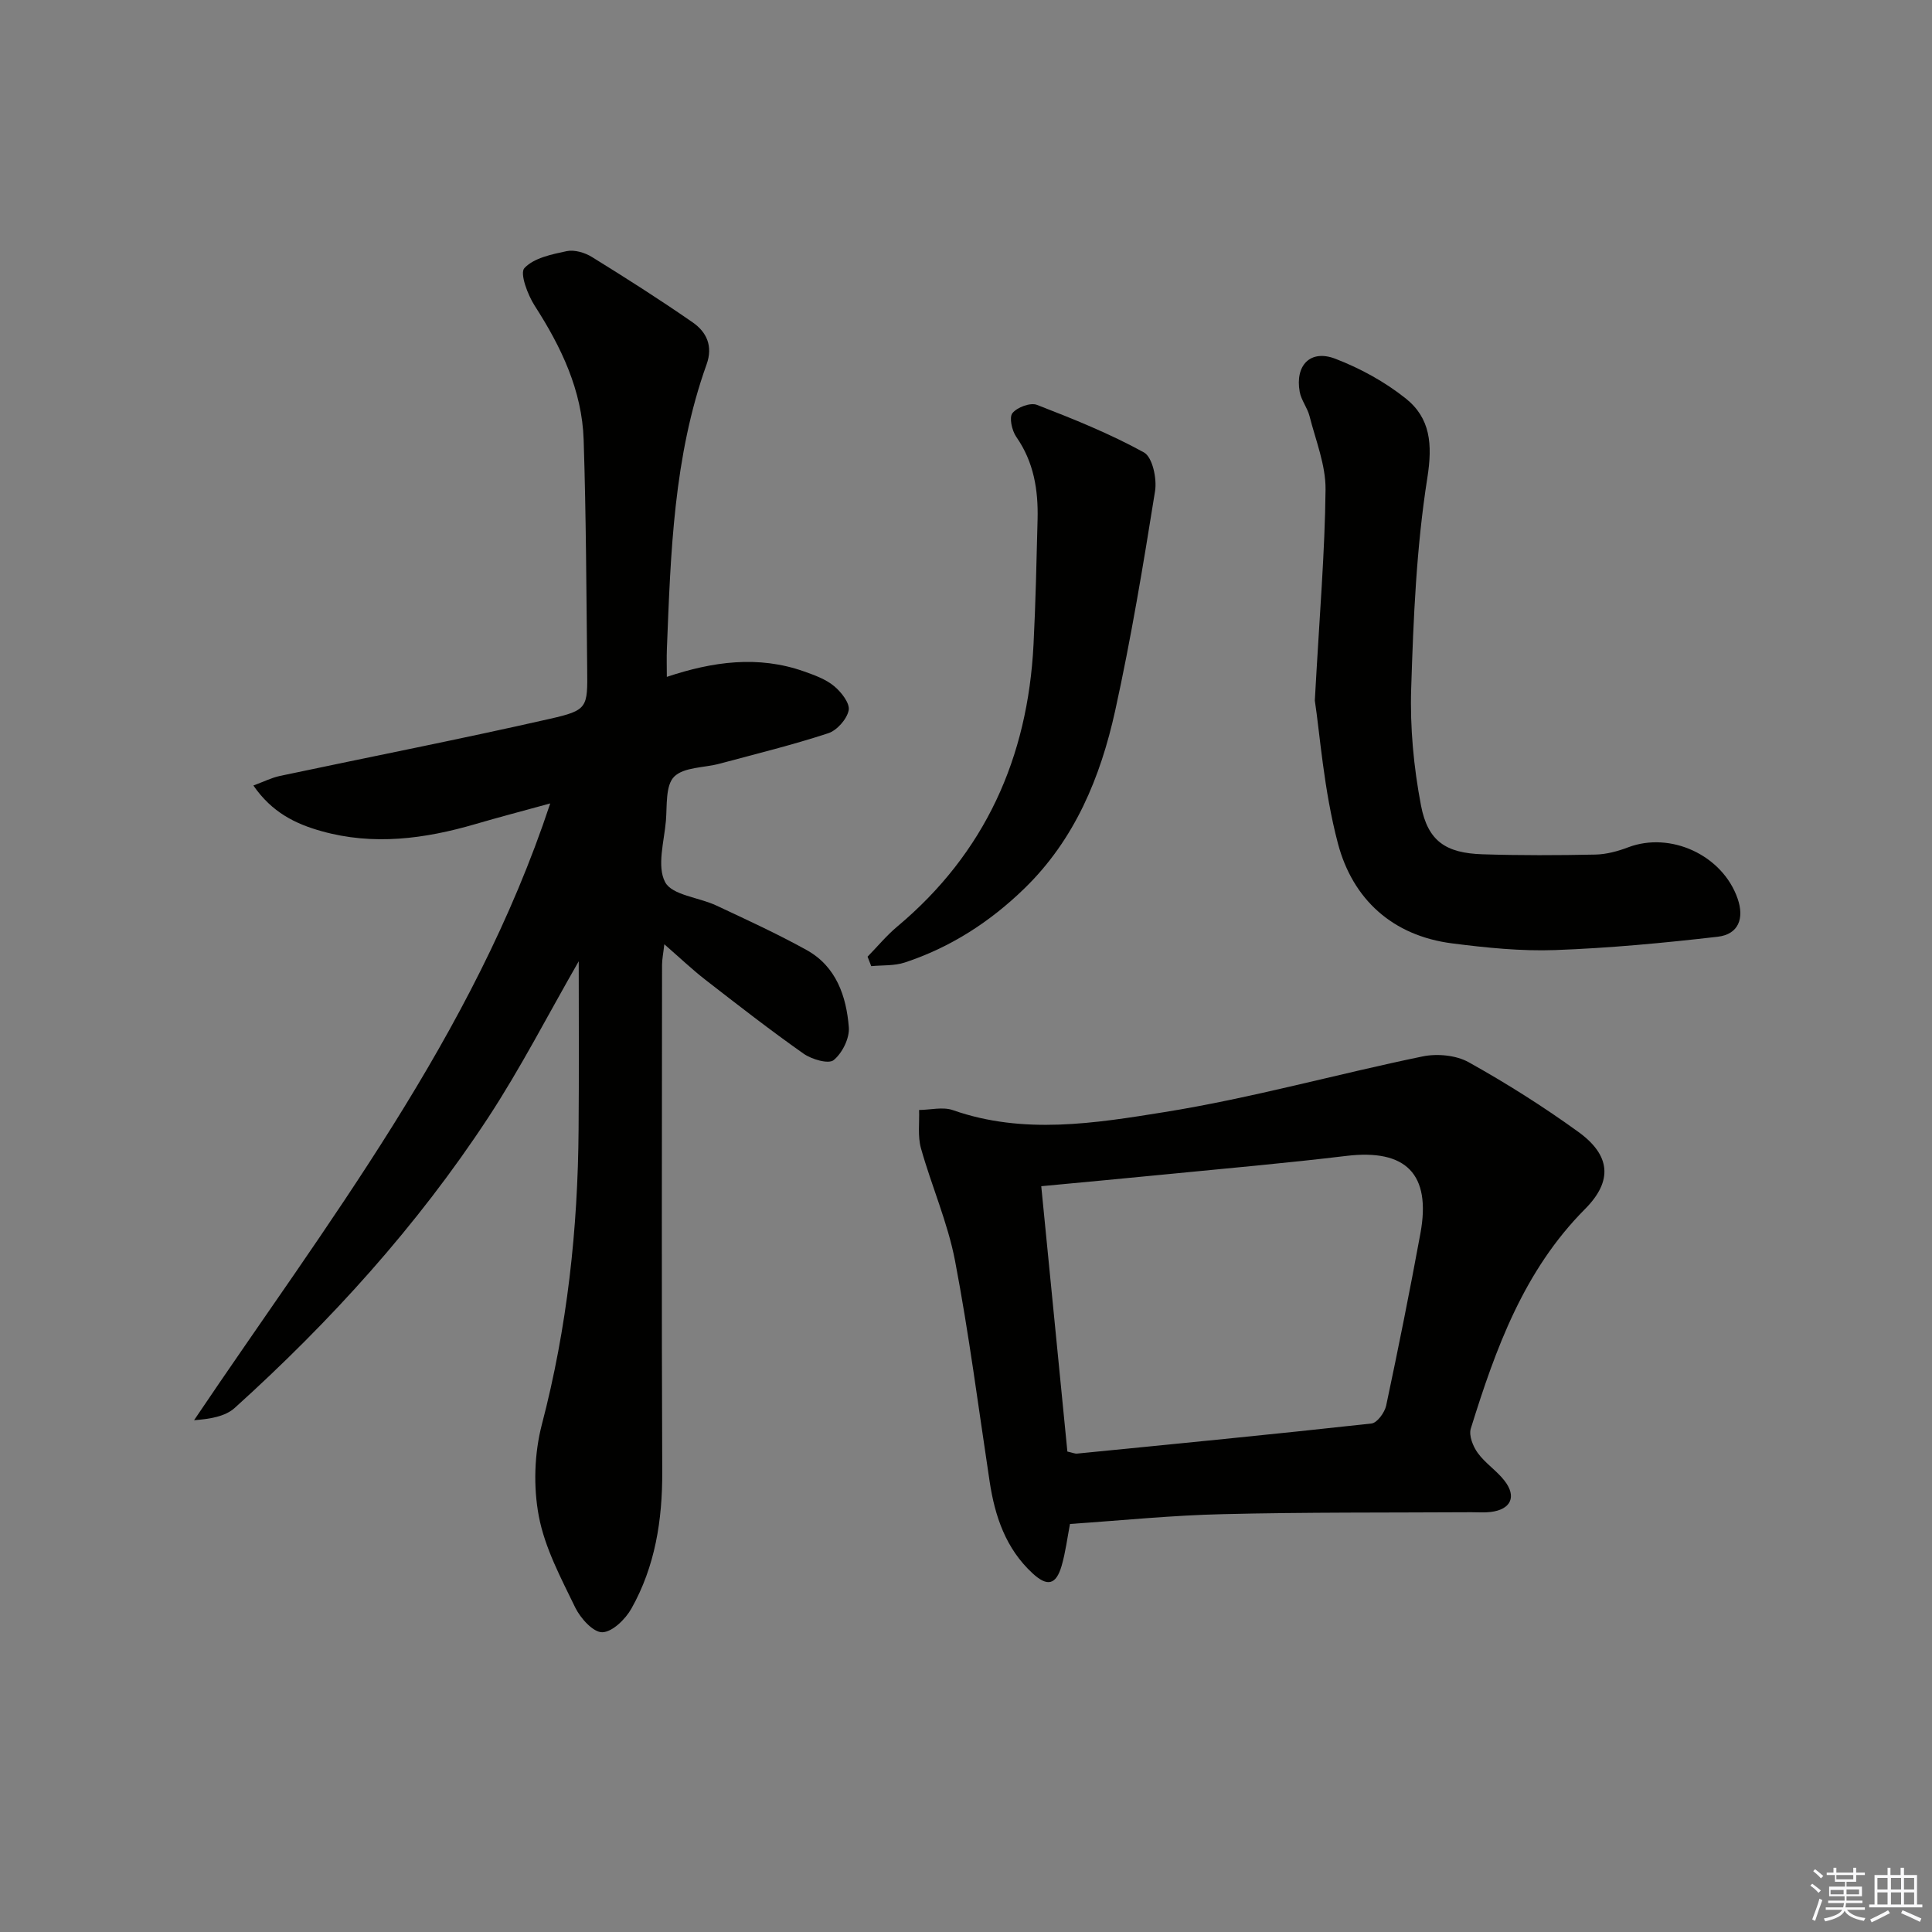
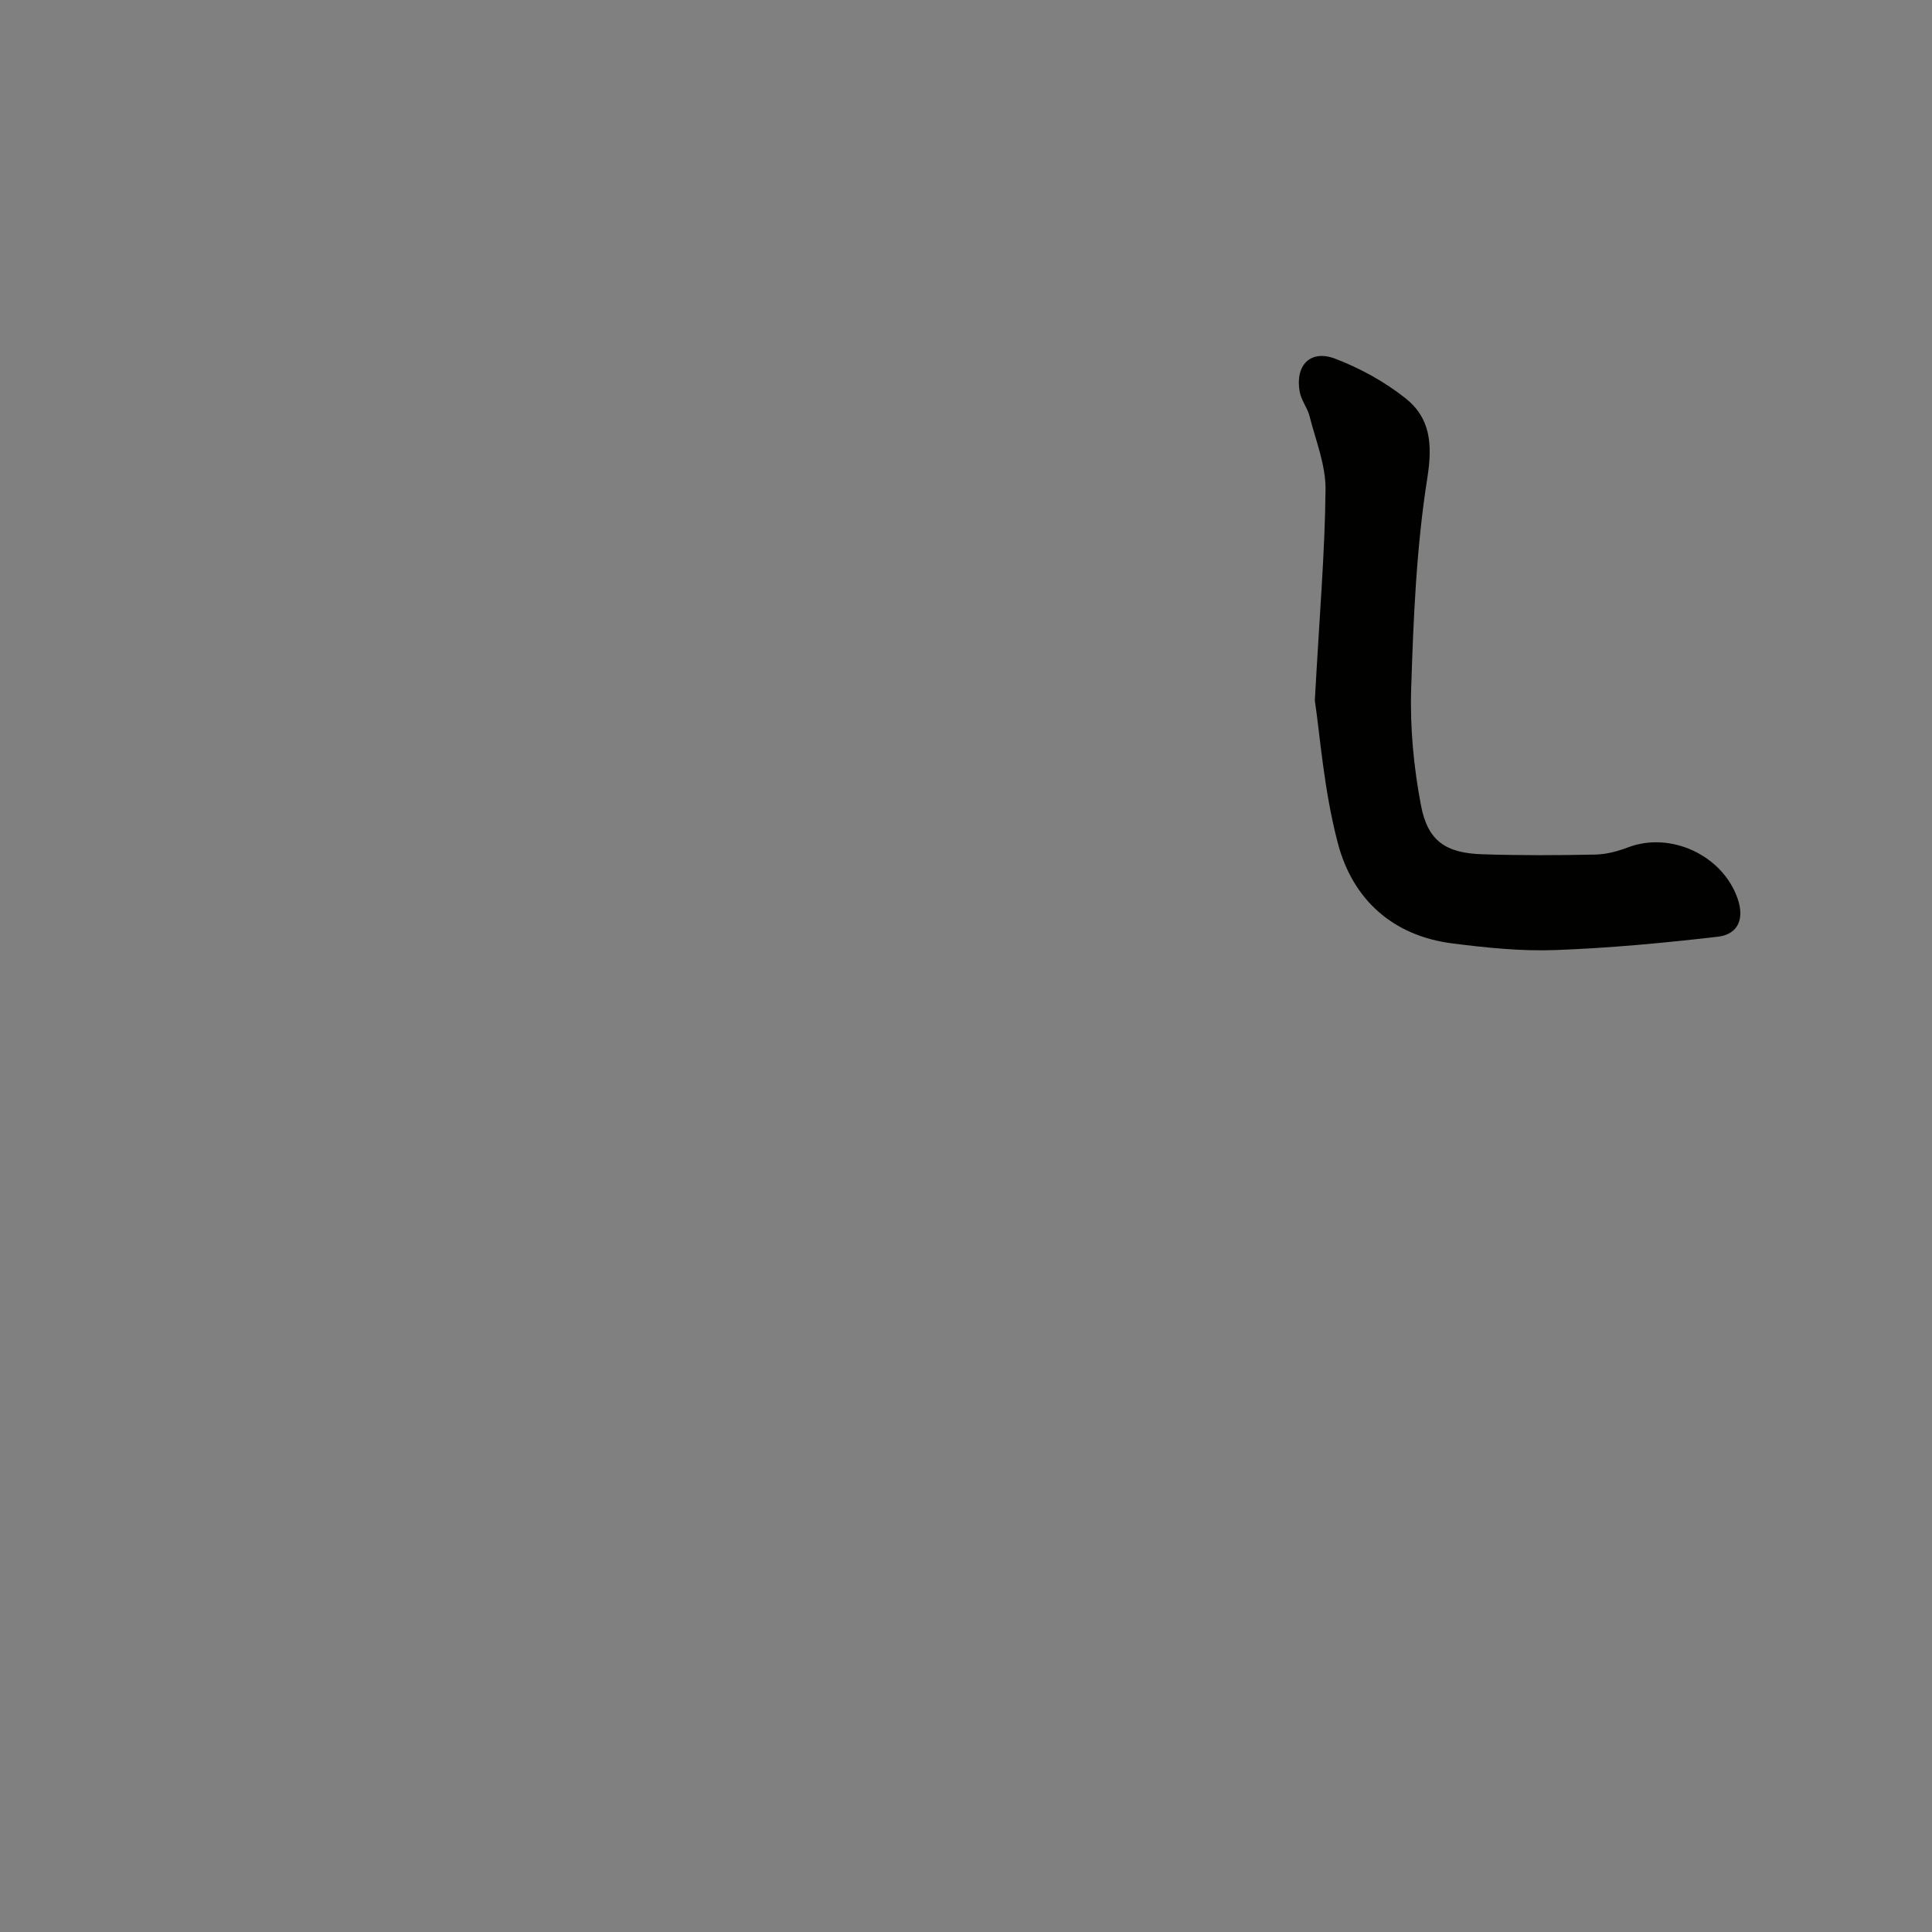
<svg xmlns="http://www.w3.org/2000/svg" enable-background="new 0 0 400 400" viewBox="0 0 400 400">
  <rect x="0" y="0" width="400" height="400" fill="#808080" stroke="none" />
  <g fill="#010100">
-     <path d="m119.82 199.02c-6.36 11.06-12.02 22.13-18.81 32.47-14.69 22.37-32.58 42.1-52.42 60.01-2 1.8-5.18 2.29-8.41 2.54 27.45-40.79 57.75-79.41 73.74-127.7-5.56 1.53-10.55 2.83-15.5 4.28-10.51 3.07-21.11 4.48-31.87 1.46-5.35-1.5-10.23-3.85-14.09-9.45 2.08-.76 3.73-1.6 5.49-1.98 18.64-3.95 37.34-7.61 55.92-11.83 7.84-1.78 7.79-2.31 7.7-10.32-.17-15.81-.22-31.63-.73-47.43-.33-10.25-4.64-19.23-10.13-27.76-1.47-2.28-3.13-6.73-2.14-7.8 1.95-2.1 5.63-2.85 8.74-3.51 1.61-.34 3.76.29 5.23 1.2 7.06 4.36 14.06 8.82 20.88 13.55 2.86 1.99 4.24 4.88 2.87 8.7-6.83 19.06-7.43 39.02-8.22 58.93-.07 1.79-.01 3.58-.01 5.76 9.48-3.17 18.92-4.49 28.43-1.12 2.17.77 4.48 1.6 6.2 3.03 1.48 1.22 3.31 3.56 3.02 5.01-.37 1.84-2.43 4.17-4.26 4.76-7.39 2.42-14.97 4.28-22.49 6.3-3.21.86-7.38.68-9.39 2.69-1.81 1.82-1.44 5.97-1.7 9.13-.37 4.3-1.9 9.41-.16 12.7 1.44 2.71 6.99 3.14 10.6 4.84 6.3 2.95 12.64 5.86 18.72 9.23 6.1 3.39 8.2 9.55 8.71 15.98.18 2.26-1.36 5.36-3.15 6.8-1.06.86-4.54-.16-6.22-1.34-6.93-4.88-13.62-10.09-20.32-15.29-2.74-2.13-5.27-4.54-8.51-7.36-.21 1.87-.46 3.06-.47 4.25-.02 34.99-.11 69.98.04 104.97.04 10.01-1.47 19.59-6.39 28.33-1.23 2.19-3.96 4.86-6.03 4.89-1.88.03-4.51-2.9-5.59-5.11-2.96-6.11-6.3-12.35-7.54-18.9-1.16-6.11-.94-12.99.63-19.02 5.25-20.08 7.46-40.44 7.6-61.1.1-11.49.03-22.98.03-34.79z" />
-     <path d="m221.53 315.52c-.56 2.9-.92 5.87-1.74 8.69-1.15 3.93-2.95 4.36-6.02 1.52-5.53-5.11-7.79-11.79-8.88-19.02-2.31-15.24-4.27-30.55-7.16-45.68-1.52-7.93-4.87-15.49-7.06-23.31-.69-2.48-.29-5.27-.38-7.91 2.35-.02 4.93-.7 7.02.04 14.59 5.12 29.41 2.71 43.83.39 17.95-2.88 35.56-7.84 53.4-11.52 3.01-.62 6.91-.26 9.53 1.2 7.82 4.36 15.44 9.17 22.7 14.42 6.65 4.81 7.23 10.11 1.39 15.98-12.69 12.76-18.5 28.91-23.65 45.46-.44 1.43.46 3.69 1.45 5.05 1.54 2.12 3.9 3.64 5.52 5.72 2.59 3.32 1.34 5.98-2.86 6.49-1.31.16-2.66.04-3.99.05-17.15.1-34.31-.02-51.45.4-10.47.23-20.89 1.3-31.65 2.03zm-.54-14.99c1.07.23 1.56.47 2.02.42 20.32-2.01 40.65-3.99 60.95-6.23 1.16-.13 2.72-2.27 3.03-3.7 2.52-11.85 4.9-23.73 7.09-35.65 2.27-12.32-3.01-17.54-15.35-16.05-12.37 1.49-24.79 2.58-37.19 3.8-8.38.83-16.76 1.6-25.96 2.47 1.81 18.4 3.6 36.54 5.41 54.94z" />
    <path d="m272.22 145.03c.98-17.8 2.09-30.74 2.22-43.68.05-5.06-2.04-10.17-3.32-15.21-.44-1.73-1.71-3.27-2.03-5.01-.99-5.51 2.21-8.83 7.36-6.86 5.17 1.98 10.25 4.77 14.57 8.21 5.14 4.09 5.59 9.48 4.5 16.43-2.27 14.38-2.89 29.07-3.35 43.66-.26 8.05.52 16.27 2.03 24.19 1.42 7.42 5.17 9.87 12.75 10.11 7.78.25 15.59.22 23.37.06 2.26-.05 4.61-.68 6.74-1.49 8.8-3.35 19.56 1.6 22.69 10.59 1.44 4.14.17 7.41-4.1 7.91-11.18 1.29-22.41 2.35-33.64 2.76-7.09.26-14.27-.48-21.34-1.38-12.38-1.58-20.62-9.15-23.67-20.7-2.94-11.12-3.74-22.79-4.78-29.59z" />
-     <path d="m179.62 198.07c2.04-2.09 3.92-4.37 6.15-6.24 18.19-15.23 27.02-34.98 28.21-58.38.44-8.63.62-17.28.84-25.93.15-6.09-.78-11.87-4.41-17.07-.9-1.29-1.51-4.02-.8-4.91.97-1.22 3.72-2.24 5.07-1.72 7.54 2.92 15.1 5.96 22.16 9.85 1.77.98 2.72 5.44 2.3 8.02-2.43 15.21-4.95 30.43-8.26 45.47-3.04 13.76-8.34 26.63-18.78 36.78-7.15 6.95-15.33 12.22-24.79 15.34-2.16.71-4.61.53-6.93.75-.26-.64-.51-1.3-.76-1.96z" />
  </g>
-   <path d="m374.8 390.4.4-.4c.7.5 1.3 1 1.8 1.4l-.5.5c-.5-.6-1.1-1.1-1.7-1.5zm1 7.3-.6-.3c.5-1.4 1.1-2.8 1.5-4.3.2.1.4.2.6.3-.5 1.3-1 2.8-1.5 4.3zm-.4-10.3.4-.4c.4.3 1 .8 1.7 1.4l-.5.5c-.4-.5-1-1-1.6-1.5zm2.5.3h1.7v-1h.6v1h3.5v-1h.6v1h1.8v.5h-1.8v1.4h-2v1h3.2v2h-3.2v.9h3.3v.5h-3.4c0 .3-.1.6-.1.9h4v.5h-3.7c.7.9 1.9 1.5 3.8 1.7-.1.2-.2.4-.3.6-2.1-.4-3.5-1.1-4-2.1-.4 1-1.8 1.7-4 2.2-.1-.2-.2-.4-.3-.6 2.1-.4 3.4-1 3.8-1.8h-3.4v-.5h3.6c.1-.3.1-.6.2-.9h-3.3v-.5h3.4c0-.3 0-.6 0-.9h-3.2v-2h3.3v-1h-2.1v-1.4h-1.7v-.5zm1.1 3.5v1h2.7c0-.3 0-.4 0-.4 0-.1 0-.2 0-.2 0-.1 0-.2 0-.3h-2.7zm1.2-3v.9h3.5v-.9zm4.7 3h-2.6v.6.4h2.6z" fill="#fafafb" />
-   <path d="m393.6 386.7h.6v1.5h2.7v6.1h1.1v.6h-11v-.6h1.1v-6.1h2.7v-1.5h.6v1.5h2.1v-1.5zm-2.7 8.8.4.6c-1.2.6-2.5 1.3-3.8 1.9-.1-.2-.2-.4-.3-.6 1.2-.6 2.5-1.2 3.7-1.9zm-2.2-6.7v2.4h2.1v-2.4zm0 3v2.5h2.1v-2.5zm2.8-3v2.4h2.1v-2.4zm0 3v2.5h2.1v-2.5zm6 6.1c-1.4-.7-2.7-1.3-3.9-1.8l.3-.6c1.5.6 2.7 1.2 3.9 1.7zm-1.2-9.1h-2.1v2.4h2.1zm-2.1 3v2.5h2.1v-2.5z" fill="#fafafb" />
</svg>